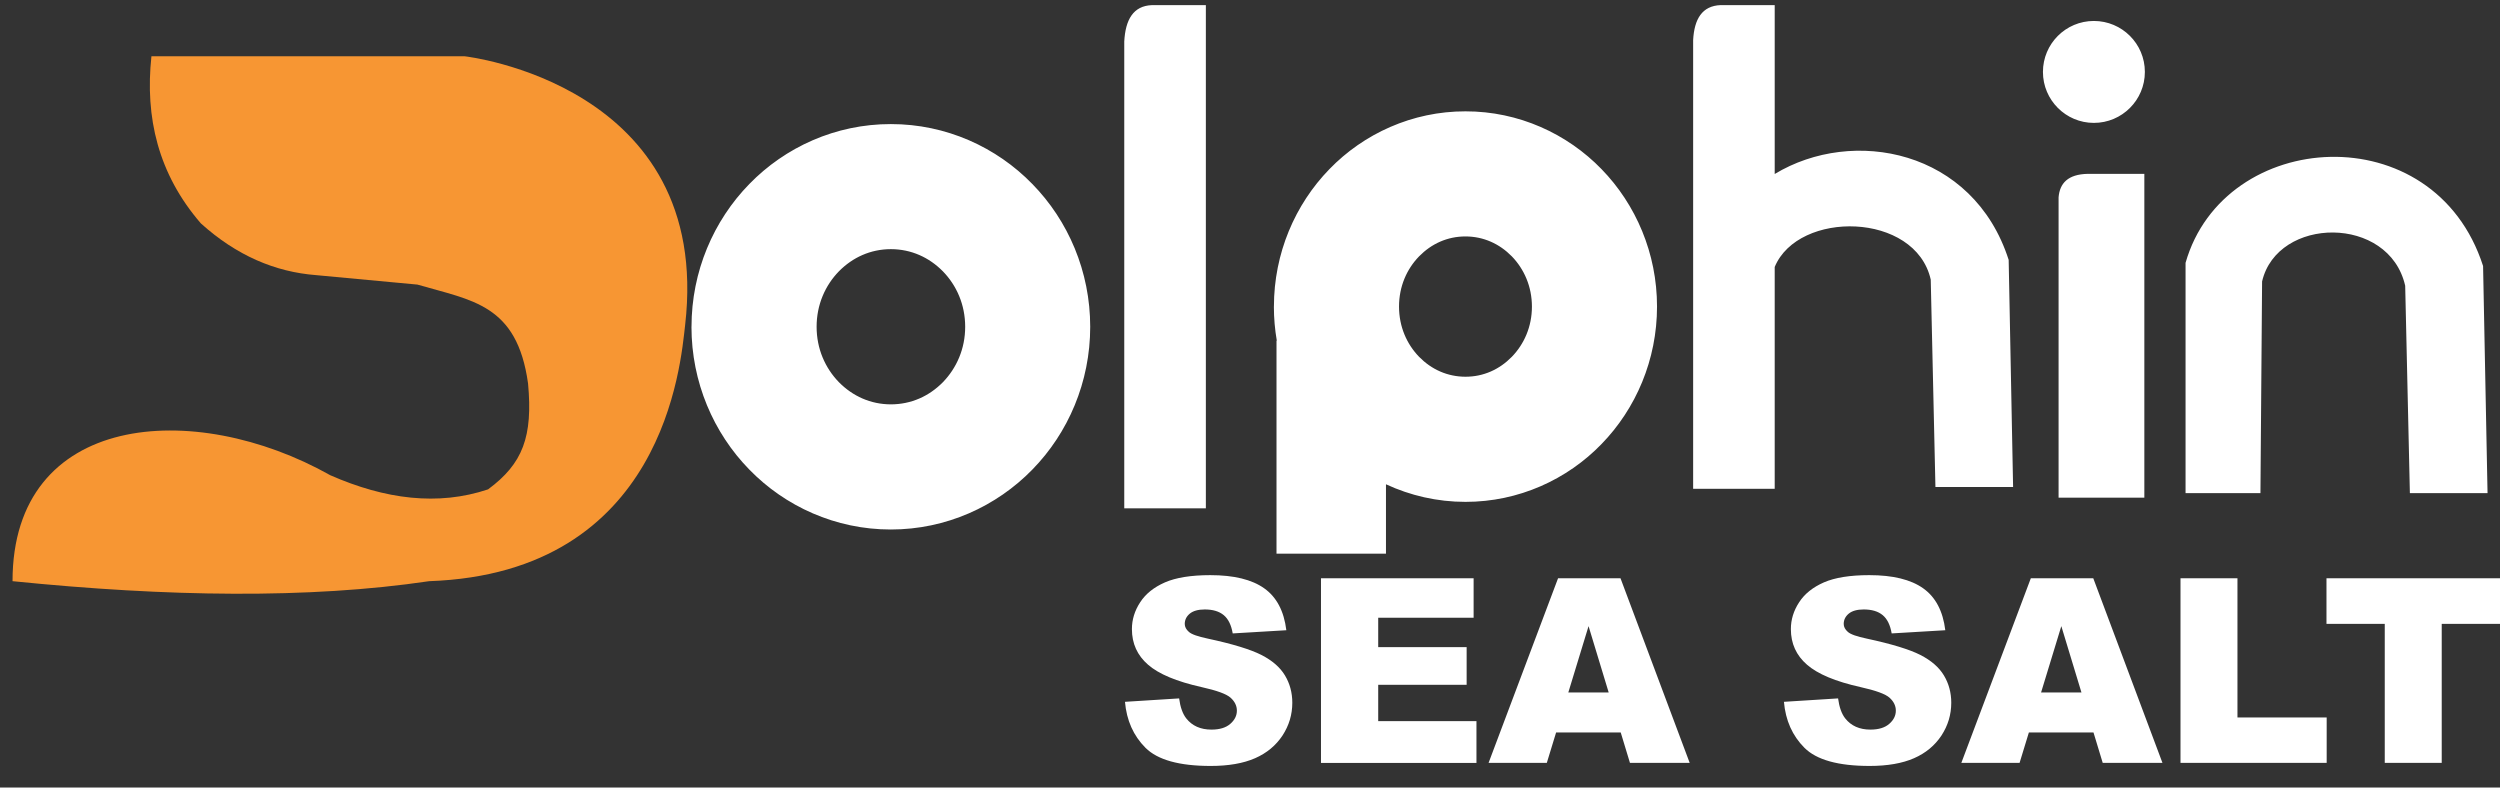
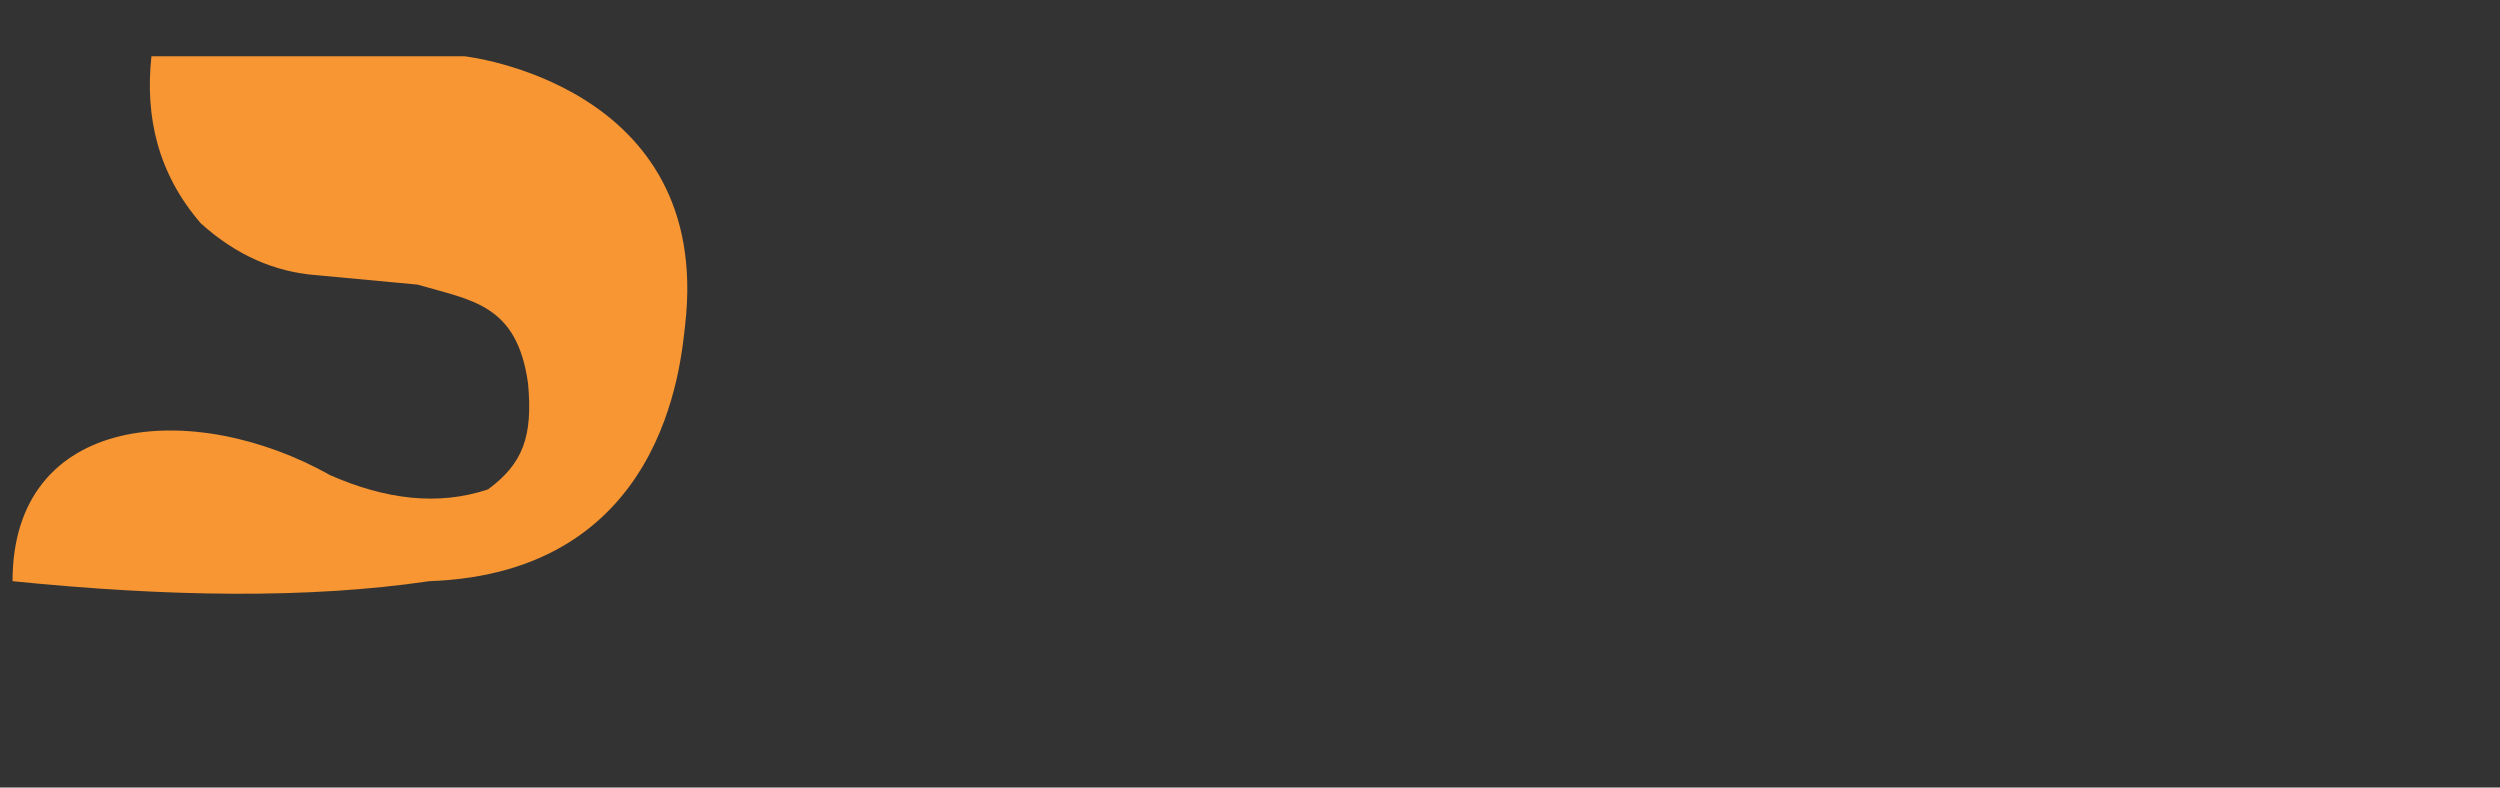
<svg xmlns="http://www.w3.org/2000/svg" xml:space="preserve" width="100%" version="1.1" style="shape-rendering:geometricPrecision; text-rendering:geometricPrecision; image-rendering:optimizeQuality; fill-rule:evenodd; clip-rule:evenodd" viewBox="0 0 666.66 210">
  <rect x="0" y="0" width="666.66" height="210" fill="#333333" stroke="none" />
  <defs>
    <style type="text/css">
      .fil0dlt {
        fill: #F79633;
        fill-rule: nonzero
      }

      .fil1dlt {
        fill: white;
        fill-rule: nonzero
      }
    </style>
  </defs>
  <g id="Layer_x0020_1">
    <path class="fil0dlt" d="M40.37 15l83.48 0c0,0 66.26,7.34 58.85,71.67 -1.2,10.35 -5.49,66.11 -68.26,68.31 -32.14,4.75 -69.76,4.18 -111.1,0 0,-44.98 48.33,-48.75 84.74,-28.25 14.63,6.42 28.71,8.24 42.06,3.77 9.3,-6.86 11.98,-14.07 10.67,-28.25 -2.93,-21.13 -14.91,-22.1 -29.5,-26.36l-26.99 -2.52c-11,-0.85 -21.29,-5.26 -30.76,-13.8 -11.39,-13.19 -14.93,-28.25 -13.18,-44.57z">
    </path>
-     <path class="fil1dlt" d="M201.07 87.14l-16.68 0c-0,14.76 5.87,28.31 15.43,38.08 9.52,9.79 22.98,15.99 37.73,15.98 14.75,0.01 28.21,-6.19 37.74,-15.98 9.56,-9.77 15.43,-23.32 15.43,-38.08 0,-14.75 -5.87,-28.31 -15.43,-38.07 -9.52,-9.8 -22.98,-15.99 -37.73,-15.98 -14.75,-0.02 -28.21,6.18 -37.73,15.97 -9.56,9.78 -15.43,23.32 -15.43,38.08l33.36 0c0,-5.88 2.29,-11.03 5.94,-14.78 3.69,-3.74 8.47,-5.91 13.87,-5.92 5.4,0.01 10.18,2.18 13.87,5.92 3.65,3.75 5.94,8.89 5.94,14.78 -0,5.89 -2.3,11.02 -5.94,14.78 -3.69,3.74 -8.46,5.9 -13.87,5.91 -5.4,-0.01 -10.18,-2.18 -13.87,-5.92 -3.65,-3.76 -5.94,-8.89 -5.94,-14.78l-16.68 0zm347.88 45.57l22.87 0 0 -86.35 -15.13 0c-5.24,0.12 -7.43,2.5 -7.74,6.25l0 80.1zm-75.7 -86.31c20.83,-12.61 52.95,-6.52 62.39,22.9l1.18 60.56 -20.71 0 -1.25 -55.3c-4.09,-18.1 -35.31,-18.54 -41.61,-3.37l0 59.15 -21.75 0 0 -119.65c0.3,-5.59 2.37,-9.15 7.36,-9.33l14.39 0 0 45.04zm129.52 85.1l-19.96 0 0 -61.41c10.25,-35.94 66.33,-39.7 79.34,0.85l1.19 60.56 -20.71 0 -1.25 -55.3c-4.28,-18.94 -34.1,-18.54 -38.16,-1.15l-0.44 56.45zm-57.99 -112.32c0,7.5 6.09,13.59 13.58,13.59 7.51,0 13.6,-6.09 13.6,-13.59 0,-7.51 -6.09,-13.59 -13.6,-13.59 -7.5,0 -13.58,6.08 -13.58,13.59zm-204.37 128.47l29.18 0 0 -18.51c6.46,3 13.65,4.69 21.2,4.69 14.2,0.01 27.15,-5.98 36.28,-15.42 9.17,-9.42 14.8,-22.46 14.8,-36.66 0,-14.19 -5.63,-27.23 -14.8,-36.65 -9.14,-9.43 -22.1,-15.43 -36.28,-15.41 -14.19,-0.02 -27.15,5.98 -36.28,15.41 -9.17,9.43 -14.8,22.46 -14.8,36.65l33.36 0c0,-5.36 2.07,-10.01 5.35,-13.39 3.31,-3.37 7.56,-5.31 12.37,-5.31 4.8,0.01 9.05,1.94 12.36,5.31 3.28,3.39 5.35,8.04 5.36,13.39 -0,5.36 -2.08,10.02 -5.36,13.4 -3.31,3.38 -7.56,5.31 -12.36,5.31 -4.81,-0.01 -9.06,-1.94 -12.37,-5.31 -3.28,-3.39 -5.35,-8.04 -5.35,-13.4l-16.69 0 -16.68 0c0,3.09 0.27,6.13 0.78,9.09l-0.08 0 0 56.81zm-40.6 -12.09l21.75 0 0 -134.19 -14.39 0c-4.98,0.19 -7.06,3.89 -7.37,9.7l0 124.48z">
-     </path>
-     <path class="fil1dlt sesalt" d="M299.99 187.15l14.44 -0.91c0.31,2.34 0.95,4.13 1.91,5.34 1.57,1.98 3.8,2.98 6.71,2.98 2.17,0 3.84,-0.5 5.01,-1.52 1.18,-1.02 1.77,-2.2 1.77,-3.54 0,-1.27 -0.55,-2.42 -1.66,-3.43 -1.11,-1.01 -3.7,-1.94 -7.77,-2.85 -6.67,-1.49 -11.41,-3.48 -14.26,-5.97 -2.86,-2.48 -4.3,-5.64 -4.3,-9.49 0,-2.52 0.73,-4.91 2.2,-7.15 1.46,-2.26 3.67,-4.02 6.61,-5.31 2.94,-1.28 6.98,-1.93 12.1,-1.93 6.29,0 11.08,1.17 14.38,3.52 3.3,2.34 5.26,6.06 5.89,11.17l-14.3 0.85c-0.38,-2.24 -1.18,-3.86 -2.39,-4.87 -1.23,-1.02 -2.91,-1.52 -5.06,-1.52 -1.76,0 -3.11,0.38 -4,1.12 -0.89,0.74 -1.34,1.66 -1.34,2.74 0,0.78 0.37,1.48 1.09,2.11 0.7,0.65 2.4,1.25 5.08,1.81 6.65,1.43 11.4,2.89 14.27,4.35 2.87,1.47 4.97,3.28 6.28,5.46 1.3,2.17 1.96,4.59 1.96,7.29 0,3.15 -0.87,6.06 -2.61,8.73 -1.76,2.66 -4.19,4.69 -7.32,6.06 -3.13,1.37 -7.07,2.06 -11.84,2.06 -8.37,0 -14.16,-1.62 -17.38,-4.84 -3.22,-3.22 -5.04,-7.31 -5.47,-12.27zm52.27 -32.94l40.7 0 0 10.52 -25.44 0 0 7.84 23.58 0 0 10.04 -23.58 0 0 9.7 26.2 0 0 11.14 -41.46 0 0 -49.23zm79.94 41.11l-17.24 0 -2.48 8.11 -15.53 0 18.53 -49.23 16.65 0 18.45 49.23 -15.93 0 -2.46 -8.11zm-3.22 -10.66l-5.37 -17.69 -5.4 17.69 10.77 0zm46.73 2.49l14.44 -0.91c0.31,2.34 0.95,4.13 1.91,5.34 1.57,1.98 3.8,2.98 6.71,2.98 2.17,0 3.84,-0.5 5.01,-1.52 1.18,-1.02 1.77,-2.2 1.77,-3.54 0,-1.27 -0.55,-2.42 -1.66,-3.43 -1.11,-1.01 -3.7,-1.94 -7.77,-2.85 -6.67,-1.49 -11.41,-3.48 -14.26,-5.97 -2.86,-2.48 -4.3,-5.64 -4.3,-9.49 0,-2.52 0.73,-4.91 2.2,-7.15 1.46,-2.26 3.67,-4.02 6.61,-5.31 2.94,-1.28 6.98,-1.93 12.1,-1.93 6.29,0 11.08,1.17 14.38,3.52 3.3,2.34 5.26,6.06 5.89,11.17l-14.3 0.85c-0.38,-2.24 -1.18,-3.86 -2.39,-4.87 -1.23,-1.02 -2.91,-1.52 -5.06,-1.52 -1.76,0 -3.11,0.38 -4,1.12 -0.89,0.74 -1.34,1.66 -1.34,2.74 0,0.78 0.37,1.48 1.09,2.11 0.7,0.65 2.4,1.25 5.08,1.81 6.65,1.43 11.4,2.89 14.27,4.35 2.87,1.47 4.97,3.28 6.28,5.46 1.3,2.17 1.96,4.59 1.96,7.29 0,3.15 -0.87,6.06 -2.61,8.73 -1.76,2.66 -4.19,4.69 -7.32,6.06 -3.13,1.37 -7.07,2.06 -11.84,2.06 -8.37,0 -14.16,-1.62 -17.38,-4.84 -3.22,-3.22 -5.04,-7.31 -5.47,-12.27zm82.56 8.17l-17.24 0 -2.48 8.11 -15.53 0 18.53 -49.23 16.65 0 18.45 49.23 -15.93 0 -2.46 -8.11zm-3.22 -10.66l-5.37 -17.69 -5.4 17.69 10.77 0zm26.41 -30.46l15.19 0 0 37.13 23.79 0 0 12.1 -38.98 0 0 -49.23zm38.93 0l46.27 0 0 12.17 -15.54 0 0 37.06 -15.19 0 0 -37.06 -15.54 0 0 -12.17z">
-     </path>
  </g>
</svg>